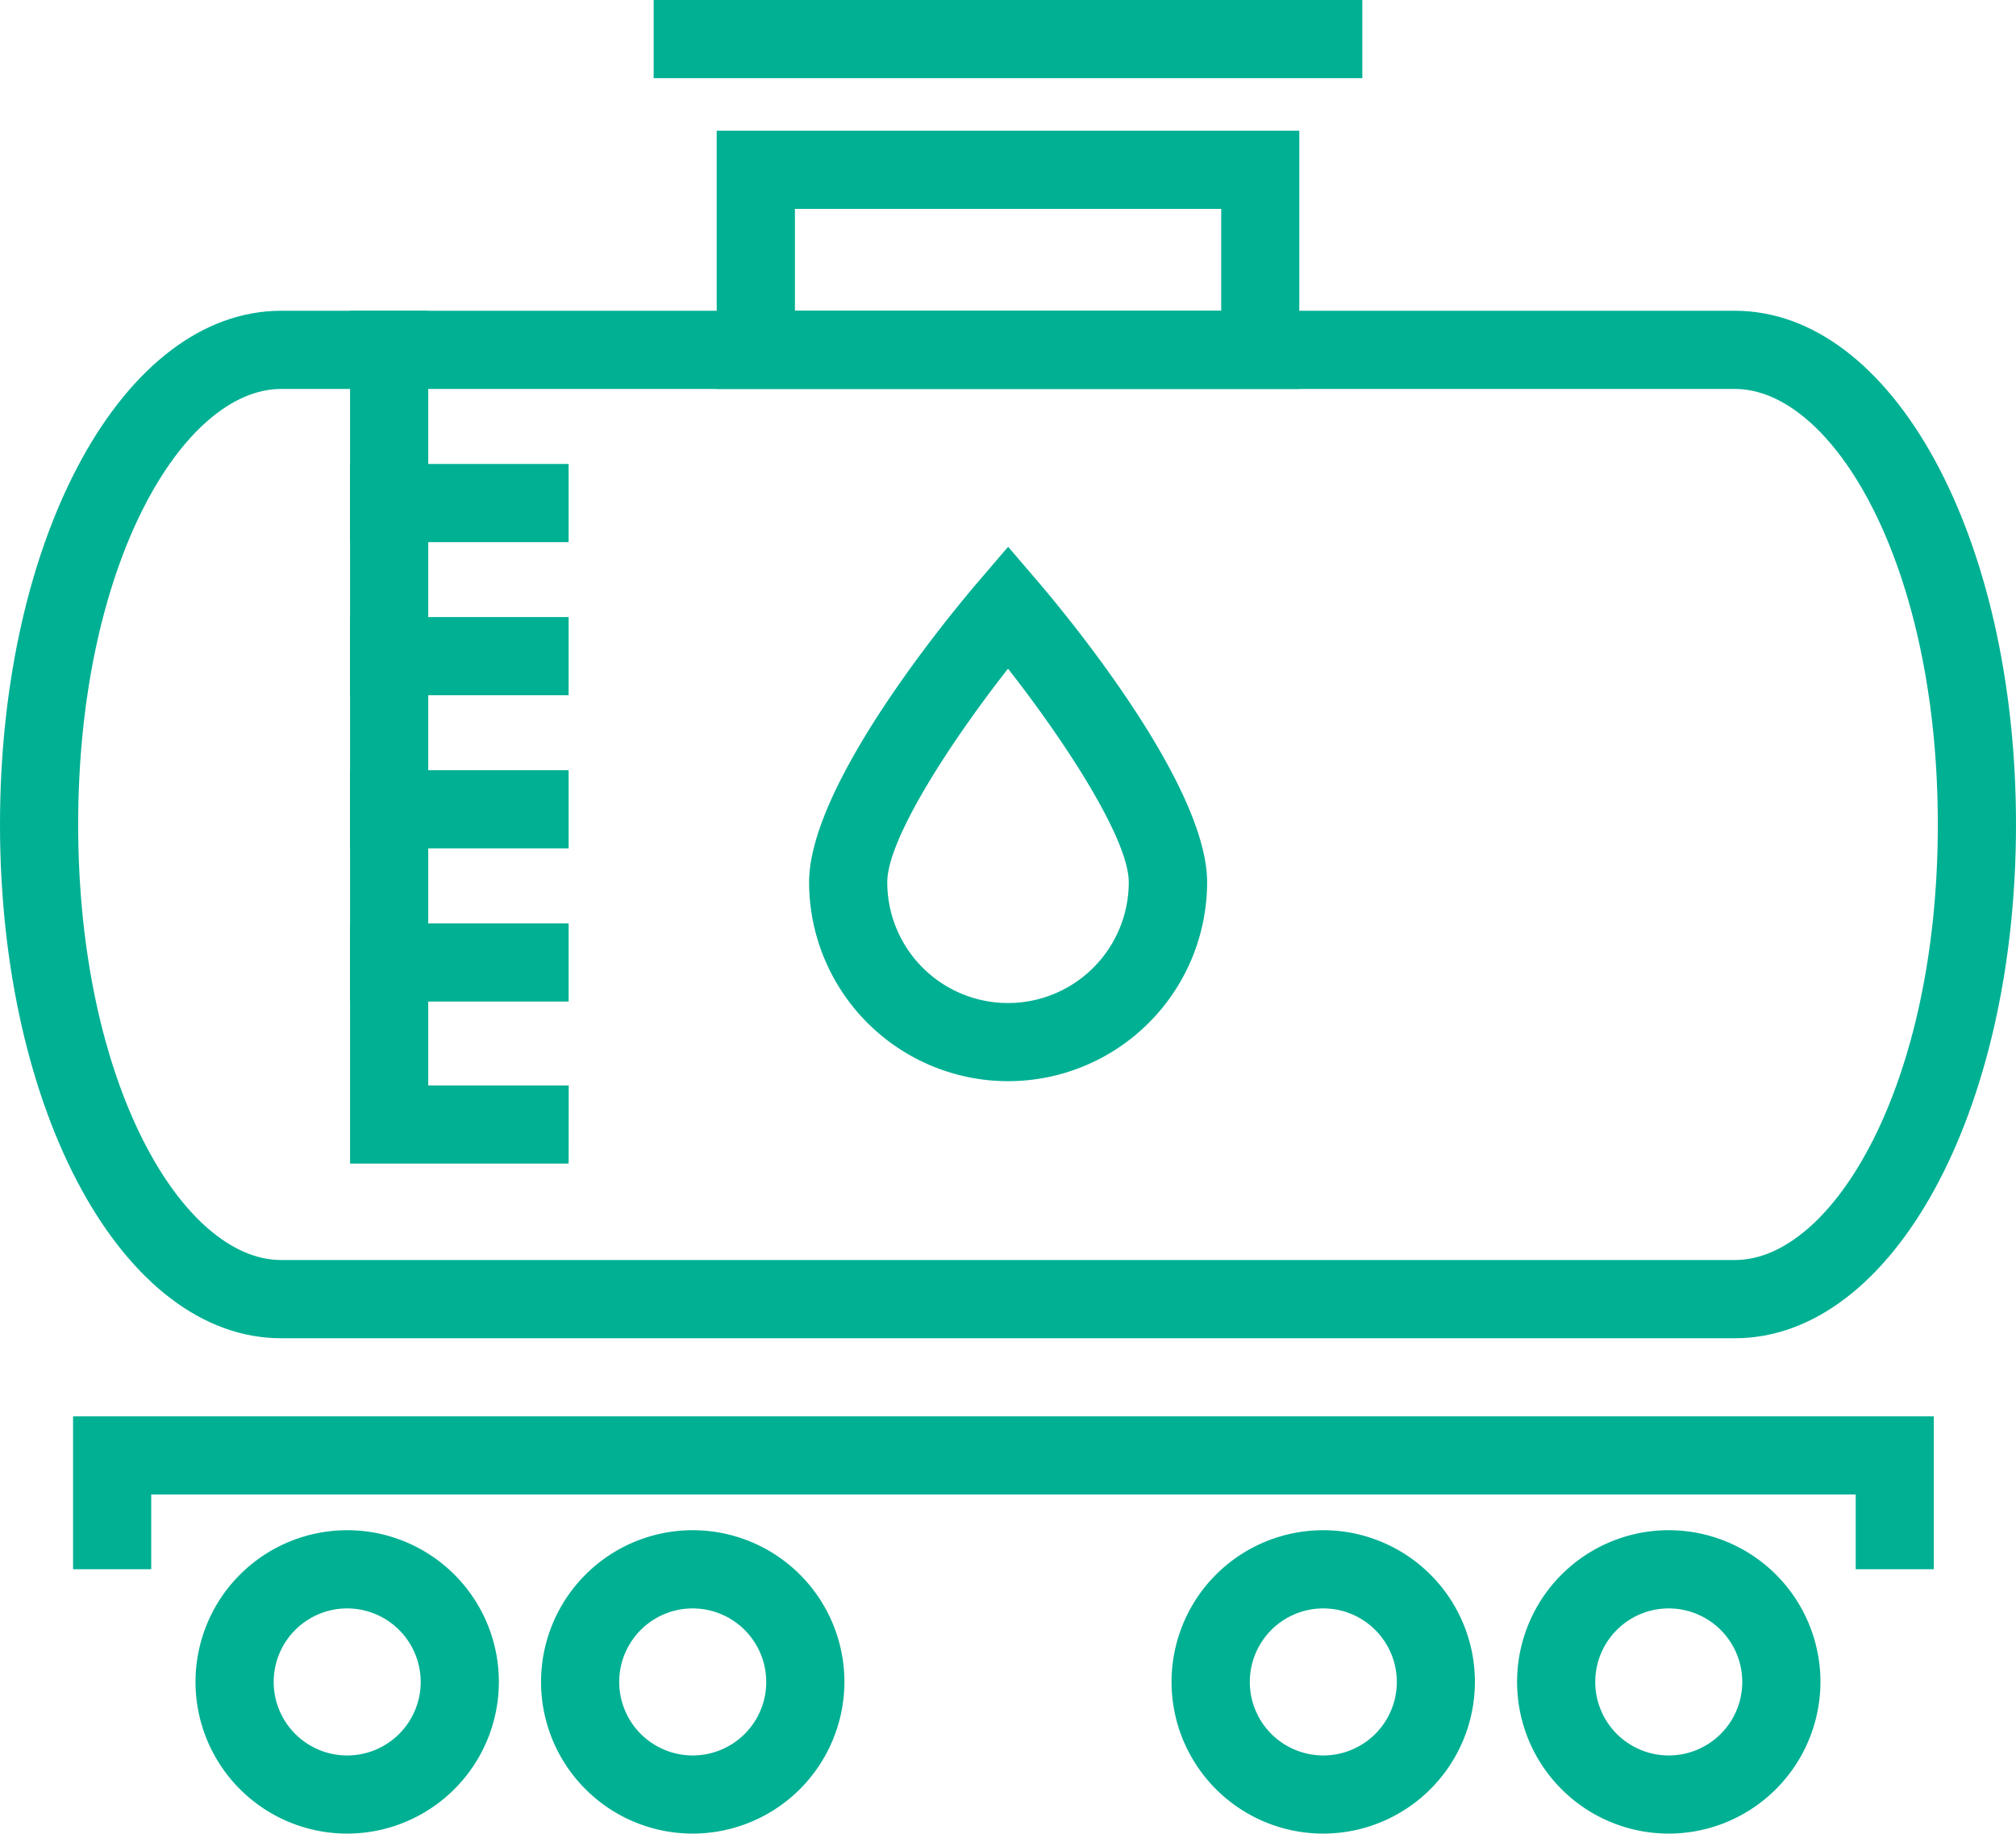
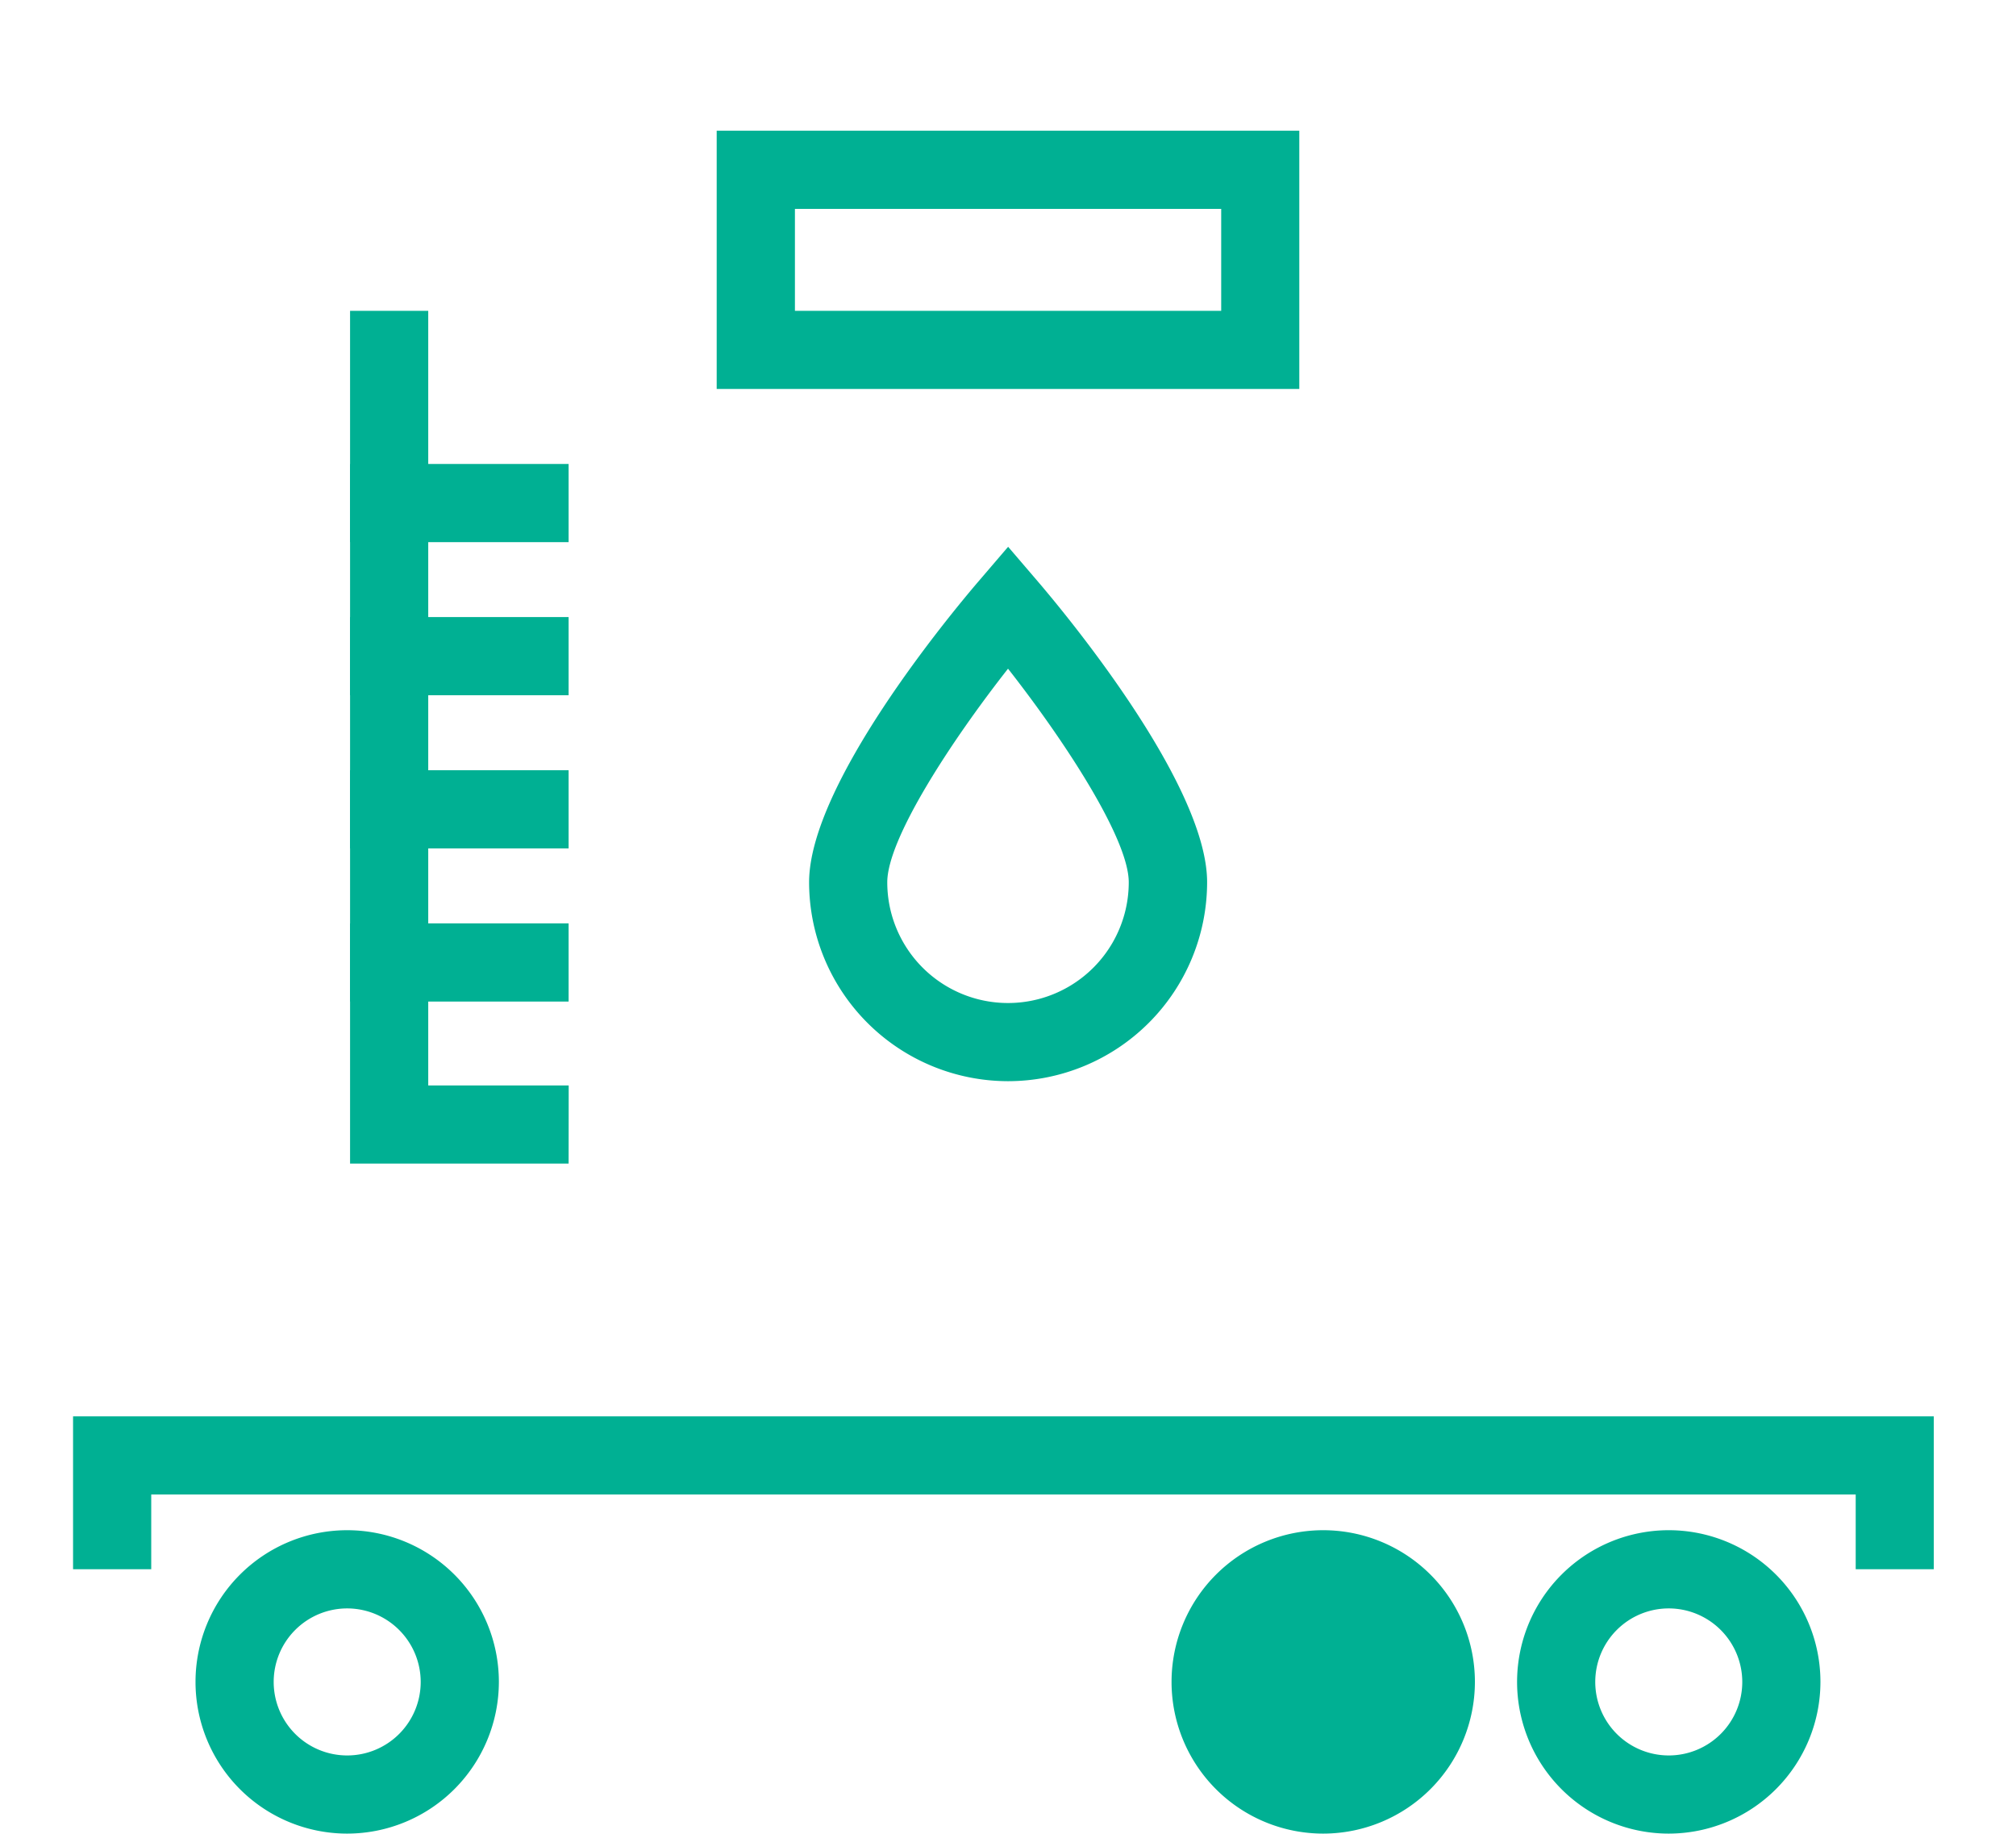
<svg xmlns="http://www.w3.org/2000/svg" id="Group_544" data-name="Group 544" width="94.728" height="86.146" viewBox="0 0 94.728 86.146">
  <g id="Group_530" data-name="Group 530" transform="translate(0 14.601)">
-     <path id="Path_532" data-name="Path 532" d="M341.918,1066.707h-68.3c-7.41,0-13.214-10.6-13.214-24.137s5.8-24.135,13.214-24.135h68.3c7.41,0,13.214,10.6,13.214,24.135S349.328,1066.707,341.918,1066.707Zm-68.3-44.6c-4.607,0-9.541,8.222-9.541,20.462s4.934,20.464,9.541,20.464h68.3c4.607,0,9.541-8.222,9.541-20.464s-4.934-20.462-9.541-20.462Z" transform="translate(-260.404 -1018.435)" fill="#00b093" />
-   </g>
+     </g>
  <g id="Group_531" data-name="Group 531" transform="translate(33.676 6.14)">
    <path id="Path_533" data-name="Path 533" d="M415.637,998.445H388.261V986.311h27.376Zm-23.7-3.672h20.03v-4.788h-20.03Z" transform="translate(-388.261 -986.311)" fill="#00b093" />
  </g>
  <g id="Group_532" data-name="Group 532" transform="translate(38.018 25.689)">
    <path id="Path_534" data-name="Path 534" d="M414.093,1085.642a9.357,9.357,0,0,1-9.347-9.345c0-4.593,6.623-12.575,7.952-14.128l1.4-1.634,1.4,1.634c1.329,1.553,7.95,9.535,7.95,14.128A9.357,9.357,0,0,1,414.093,1085.642Zm0-19.38c-2.7,3.438-5.674,8.006-5.674,10.034a5.673,5.673,0,0,0,11.347,0C419.766,1074.267,416.789,1069.7,414.093,1066.262Z" transform="translate(-404.746 -1060.535)" fill="#00b093" />
  </g>
  <g id="Group_533" data-name="Group 533" transform="translate(30.715 0)">
-     <rect id="Rectangle_213" data-name="Rectangle 213" width="33.298" height="3.673" fill="#00b093" />
-   </g>
+     </g>
  <g id="Group_534" data-name="Group 534" transform="translate(3.433 66.542)">
    <path id="Path_535" data-name="Path 535" d="M360.869,1222.823H357.2v-3.511H277.11v3.511h-3.673v-7.182h87.432Z" transform="translate(-273.437 -1215.64)" fill="#00b093" />
  </g>
  <g id="Group_535" data-name="Group 535" transform="translate(9.189 71.892)">
    <path id="Path_536" data-name="Path 536" d="M302.418,1250.206a7.127,7.127,0,1,1,7.127-7.127A7.134,7.134,0,0,1,302.418,1250.206Zm0-10.58a3.454,3.454,0,1,0,3.454,3.454A3.458,3.458,0,0,0,302.418,1239.626Z" transform="translate(-295.293 -1235.952)" fill="#00b093" />
  </g>
  <g id="Group_536" data-name="Group 536" transform="translate(25.425 71.892)">
-     <path id="Path_537" data-name="Path 537" d="M364.061,1250.206a7.127,7.127,0,1,1,7.125-7.127A7.136,7.136,0,0,1,364.061,1250.206Zm0-10.58a3.454,3.454,0,1,0,3.452,3.454A3.458,3.458,0,0,0,364.061,1239.626Z" transform="translate(-356.934 -1235.952)" fill="#00b093" />
-   </g>
+     </g>
  <g id="Group_537" data-name="Group 537" transform="translate(71.287 71.892)">
    <path id="Path_538" data-name="Path 538" d="M538.185,1250.206a7.127,7.127,0,1,1,7.125-7.127A7.136,7.136,0,0,1,538.185,1250.206Zm0-10.58a3.454,3.454,0,1,0,3.452,3.454A3.458,3.458,0,0,0,538.185,1239.626Z" transform="translate(-531.058 -1235.952)" fill="#00b093" />
  </g>
  <g id="Group_538" data-name="Group 538" transform="translate(55.051 71.892)">
-     <path id="Path_539" data-name="Path 539" d="M476.542,1250.206a7.127,7.127,0,1,1,7.127-7.127A7.134,7.134,0,0,1,476.542,1250.206Zm0-10.58A3.454,3.454,0,1,0,480,1243.08,3.458,3.458,0,0,0,476.542,1239.626Z" transform="translate(-469.417 -1235.952)" fill="#00b093" />
+     <path id="Path_539" data-name="Path 539" d="M476.542,1250.206a7.127,7.127,0,1,1,7.127-7.127A7.134,7.134,0,0,1,476.542,1250.206Zm0-10.58Z" transform="translate(-469.417 -1235.952)" fill="#00b093" />
  </g>
  <g id="Group_539" data-name="Group 539" transform="translate(16.449 14.602)">
    <path id="Path_540" data-name="Path 540" d="M333.125,1058.506H322.856V1018.44h3.673v36.395h6.6Z" transform="translate(-322.856 -1018.44)" fill="#00b093" />
  </g>
  <g id="Group_540" data-name="Group 540" transform="translate(16.449 43.382)">
    <rect id="Rectangle_214" data-name="Rectangle 214" width="10.269" height="3.673" fill="#00b093" />
  </g>
  <g id="Group_541" data-name="Group 541" transform="translate(16.449 36.187)">
    <rect id="Rectangle_215" data-name="Rectangle 215" width="10.269" height="3.673" fill="#00b093" />
  </g>
  <g id="Group_542" data-name="Group 542" transform="translate(16.449 28.991)">
    <rect id="Rectangle_216" data-name="Rectangle 216" width="10.269" height="3.673" fill="#00b093" />
  </g>
  <g id="Group_543" data-name="Group 543" transform="translate(16.449 21.798)">
    <rect id="Rectangle_217" data-name="Rectangle 217" width="10.269" height="3.673" fill="#00b093" />
  </g>
</svg>